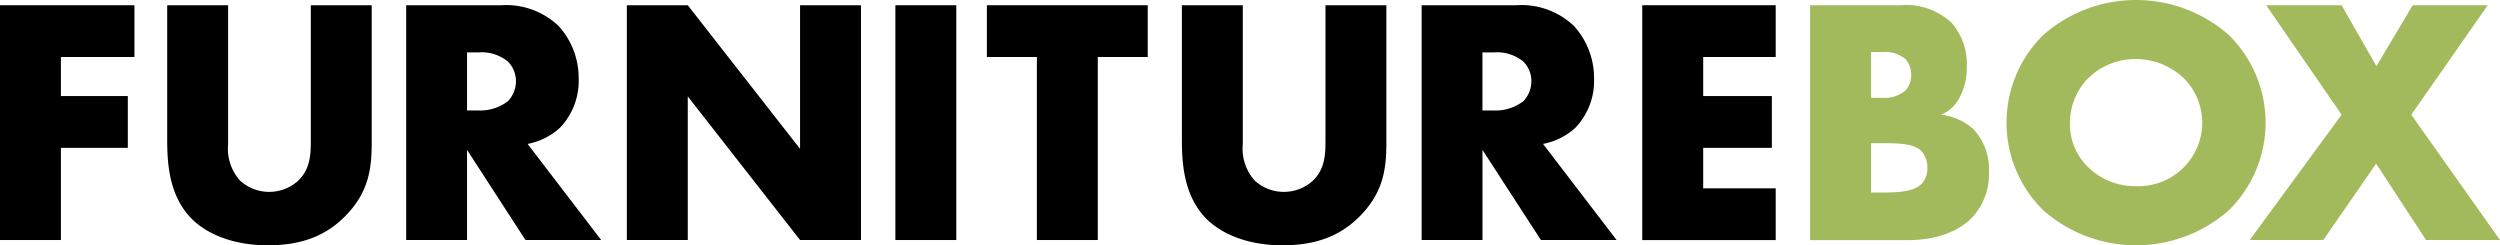
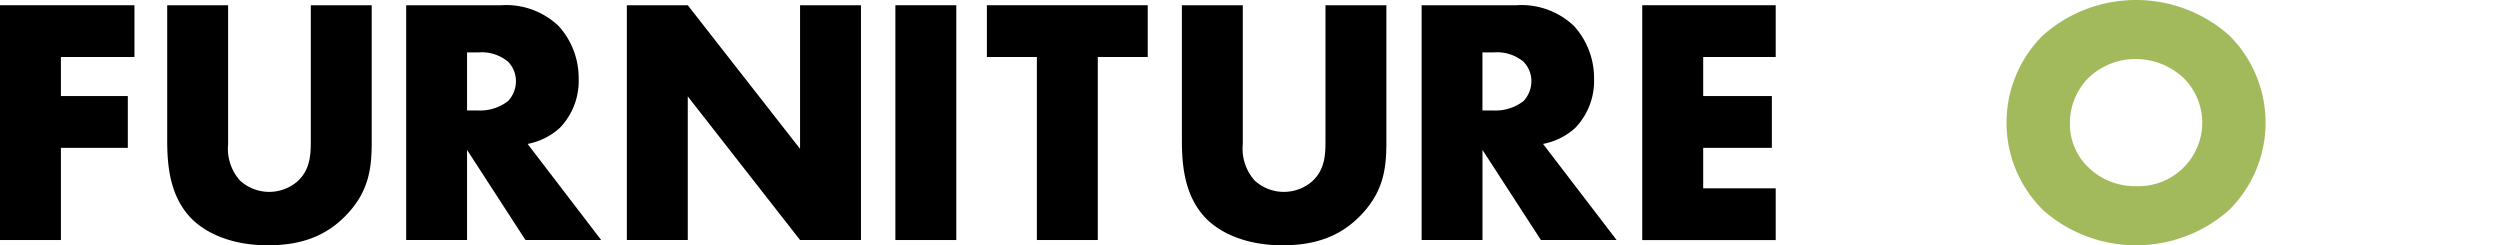
<svg xmlns="http://www.w3.org/2000/svg" viewBox="0 0 284 27.866" class="b1 b2 b3 b4">
  <defs>
    <style />
  </defs>
  <g id="furniturebox-logo_svg__Furniturebox_logo" transform="translate(-22.94 -22.14)">
    <path id="furniturebox-logo_svg__Path_96" d="M38.218 29.179h-8.359v4.438h7.6V39.5h-7.6v10.472H22.94V23.3h15.273v5.879z" data-name="Path 96" transform="translate(0 -.565)" />
-     <path id="furniturebox-logo_svg__Path_97" d="M66.919 23.3v15.8a5.409 5.409 0 001.358 4.121 4.914 4.914 0 006.478.123c1.6-1.4 1.558-3.357 1.558-4.838V23.3h6.919v15.314c0 2.8-.118 5.72-3 8.636-2.24 2.281-5.038 3.321-8.795 3.321-4.2 0-7.2-1.44-8.836-3.2-2.327-2.516-2.6-5.915-2.6-8.754V23.3z" data-name="Path 97" transform="translate(-18.066 -.565)" />
+     <path id="furniturebox-logo_svg__Path_97" d="M66.919 23.3v15.8a5.409 5.409 0 001.358 4.121 4.914 4.914 0 006.478.123c1.6-1.4 1.558-3.357 1.558-4.838V23.3h6.919v15.314c0 2.8-.118 5.72-3 8.636-2.24 2.281-5.038 3.321-8.795 3.321-4.2 0-7.2-1.44-8.836-3.2-2.327-2.516-2.6-5.915-2.6-8.754V23.3" data-name="Path 97" transform="translate(-18.066 -.565)" />
    <path id="furniturebox-logo_svg__Path_98" d="M123.764 23.3a8.622 8.622 0 016.519 2.358 8.79 8.79 0 012.281 6 7.673 7.673 0 01-2.122 5.556 7.486 7.486 0 01-3.68 1.84l8.359 10.917h-8.6l-6.637-10.235v10.231h-6.914V23.3zm-3.88 11.957h1.316a5.187 5.187 0 003.357-1.081 3.328 3.328 0 00.882-2.24 3.143 3.143 0 00-.917-2.24 4.7 4.7 0 00-3.321-1.04h-1.317v6.6z" data-name="Path 98" transform="translate(-43.887 -.565)" />
    <path id="furniturebox-logo_svg__Path_99" d="M161.88 49.972V23.3h6.92l12.757 16.314V23.3h6.919v26.672h-6.919L168.8 33.658v16.314z" data-name="Path 99" transform="translate(-67.73 -.565)" />
    <path id="furniturebox-logo_svg__Path_100" d="M228.319 23.3v26.672H221.4V23.3z" data-name="Path 100" transform="translate(-96.744 -.565)" />
    <path id="furniturebox-logo_svg__Path_101" d="M254.278 29.179v20.793h-6.919V29.179h-5.679V23.3h18.272v5.879z" data-name="Path 101" transform="translate(-106.63 -.565)" />
    <path id="furniturebox-logo_svg__Path_102" d="M291.824 23.3v15.8a5.409 5.409 0 001.358 4.121 4.914 4.914 0 006.478.123c1.6-1.4 1.558-3.357 1.558-4.838V23.3h6.919v15.314c0 2.8-.118 5.72-3 8.636-2.24 2.281-5.038 3.321-8.795 3.321-4.2 0-7.2-1.44-8.836-3.2-2.317-2.522-2.6-5.92-2.6-8.759V23.3z" data-name="Path 102" transform="translate(-127.704 -.565)" />
    <path id="furniturebox-logo_svg__Path_103" d="M348.829 23.3a8.622 8.622 0 016.519 2.358 8.79 8.79 0 012.281 6 7.691 7.691 0 01-2.117 5.556 7.486 7.486 0 01-3.68 1.84l8.359 10.917h-8.6l-6.637-10.235v10.231h-6.914V23.3zm-3.88 11.957h1.322a5.187 5.187 0 003.357-1.081 3.328 3.328 0 00.882-2.24 3.143 3.143 0 00-.917-2.24 4.7 4.7 0 00-3.321-1.04h-1.322v6.6z" data-name="Path 103" transform="translate(-153.604 -.565)" />
    <path id="furniturebox-logo_svg__Path_104" d="M402.1 29.179h-8.236v4.438h7.8V39.5h-7.8v4.6h8.236v5.879h-15.16V23.3h15.16z" data-name="Path 104" transform="translate(-177.441 -.565)" />
-     <path id="furniturebox-logo_svg__Path_105" d="M424.15 49.972V23.3h10.317a7.48 7.48 0 015.838 2.081 7.225 7.225 0 011.64 5 6.941 6.941 0 01-.759 3.28 4.2 4.2 0 01-2.158 2.081 6.629 6.629 0 013.639 1.6 6.7 6.7 0 011.8 4.879 7.234 7.234 0 01-1.958 5.238c-1.44 1.481-3.957 2.522-7.237 2.522H424.15zm6.919-16.155h1.281a3.662 3.662 0 002.64-.841 2.579 2.579 0 00.641-1.758 2.74 2.74 0 00-.641-1.8 3.673 3.673 0 00-2.64-.8h-1.281zm0 10.758h1.558c1.922 0 3.521-.2 4.28-1.081a2.6 2.6 0 00.559-1.717 2.726 2.726 0 00-.682-1.922c-.841-.841-2.558-.882-4.28-.882h-1.44v5.6z" fill="#a2ba5b" data-name="Path 105" transform="translate(-195.58 -.565)" />
    <path id="furniturebox-logo_svg__Path_106" d="M492.912 46.049a15.956 15.956 0 01-21.034 0 13.954 13.954 0 010-19.953 15.956 15.956 0 0121.034 0 13.954 13.954 0 010 19.953zM477 30.976a7.3 7.3 0 00-2.117 5.238A6.773 6.773 0 00477 41.17a7.567 7.567 0 005.4 2.117 7.244 7.244 0 007.519-7.2 7.194 7.194 0 00-2.158-5.12 8 8 0 00-5.361-2.122 7.739 7.739 0 00-5.4 2.131z" fill="#a2ba5b" data-name="Path 106" transform="translate(-216.8)" />
-     <path id="furniturebox-logo_svg__Path_107" d="M532.025 35.744l-8.559-12.434h8.559l3.957 6.919 4.118-6.919h8.518l-8.677 12.434 10.079 14.233h-8.4l-5.674-8.677-6 8.677h-8.356z" fill="#a2ba5b" data-name="Path 107" transform="translate(-243.08 -.57)" />
  </g>
</svg>